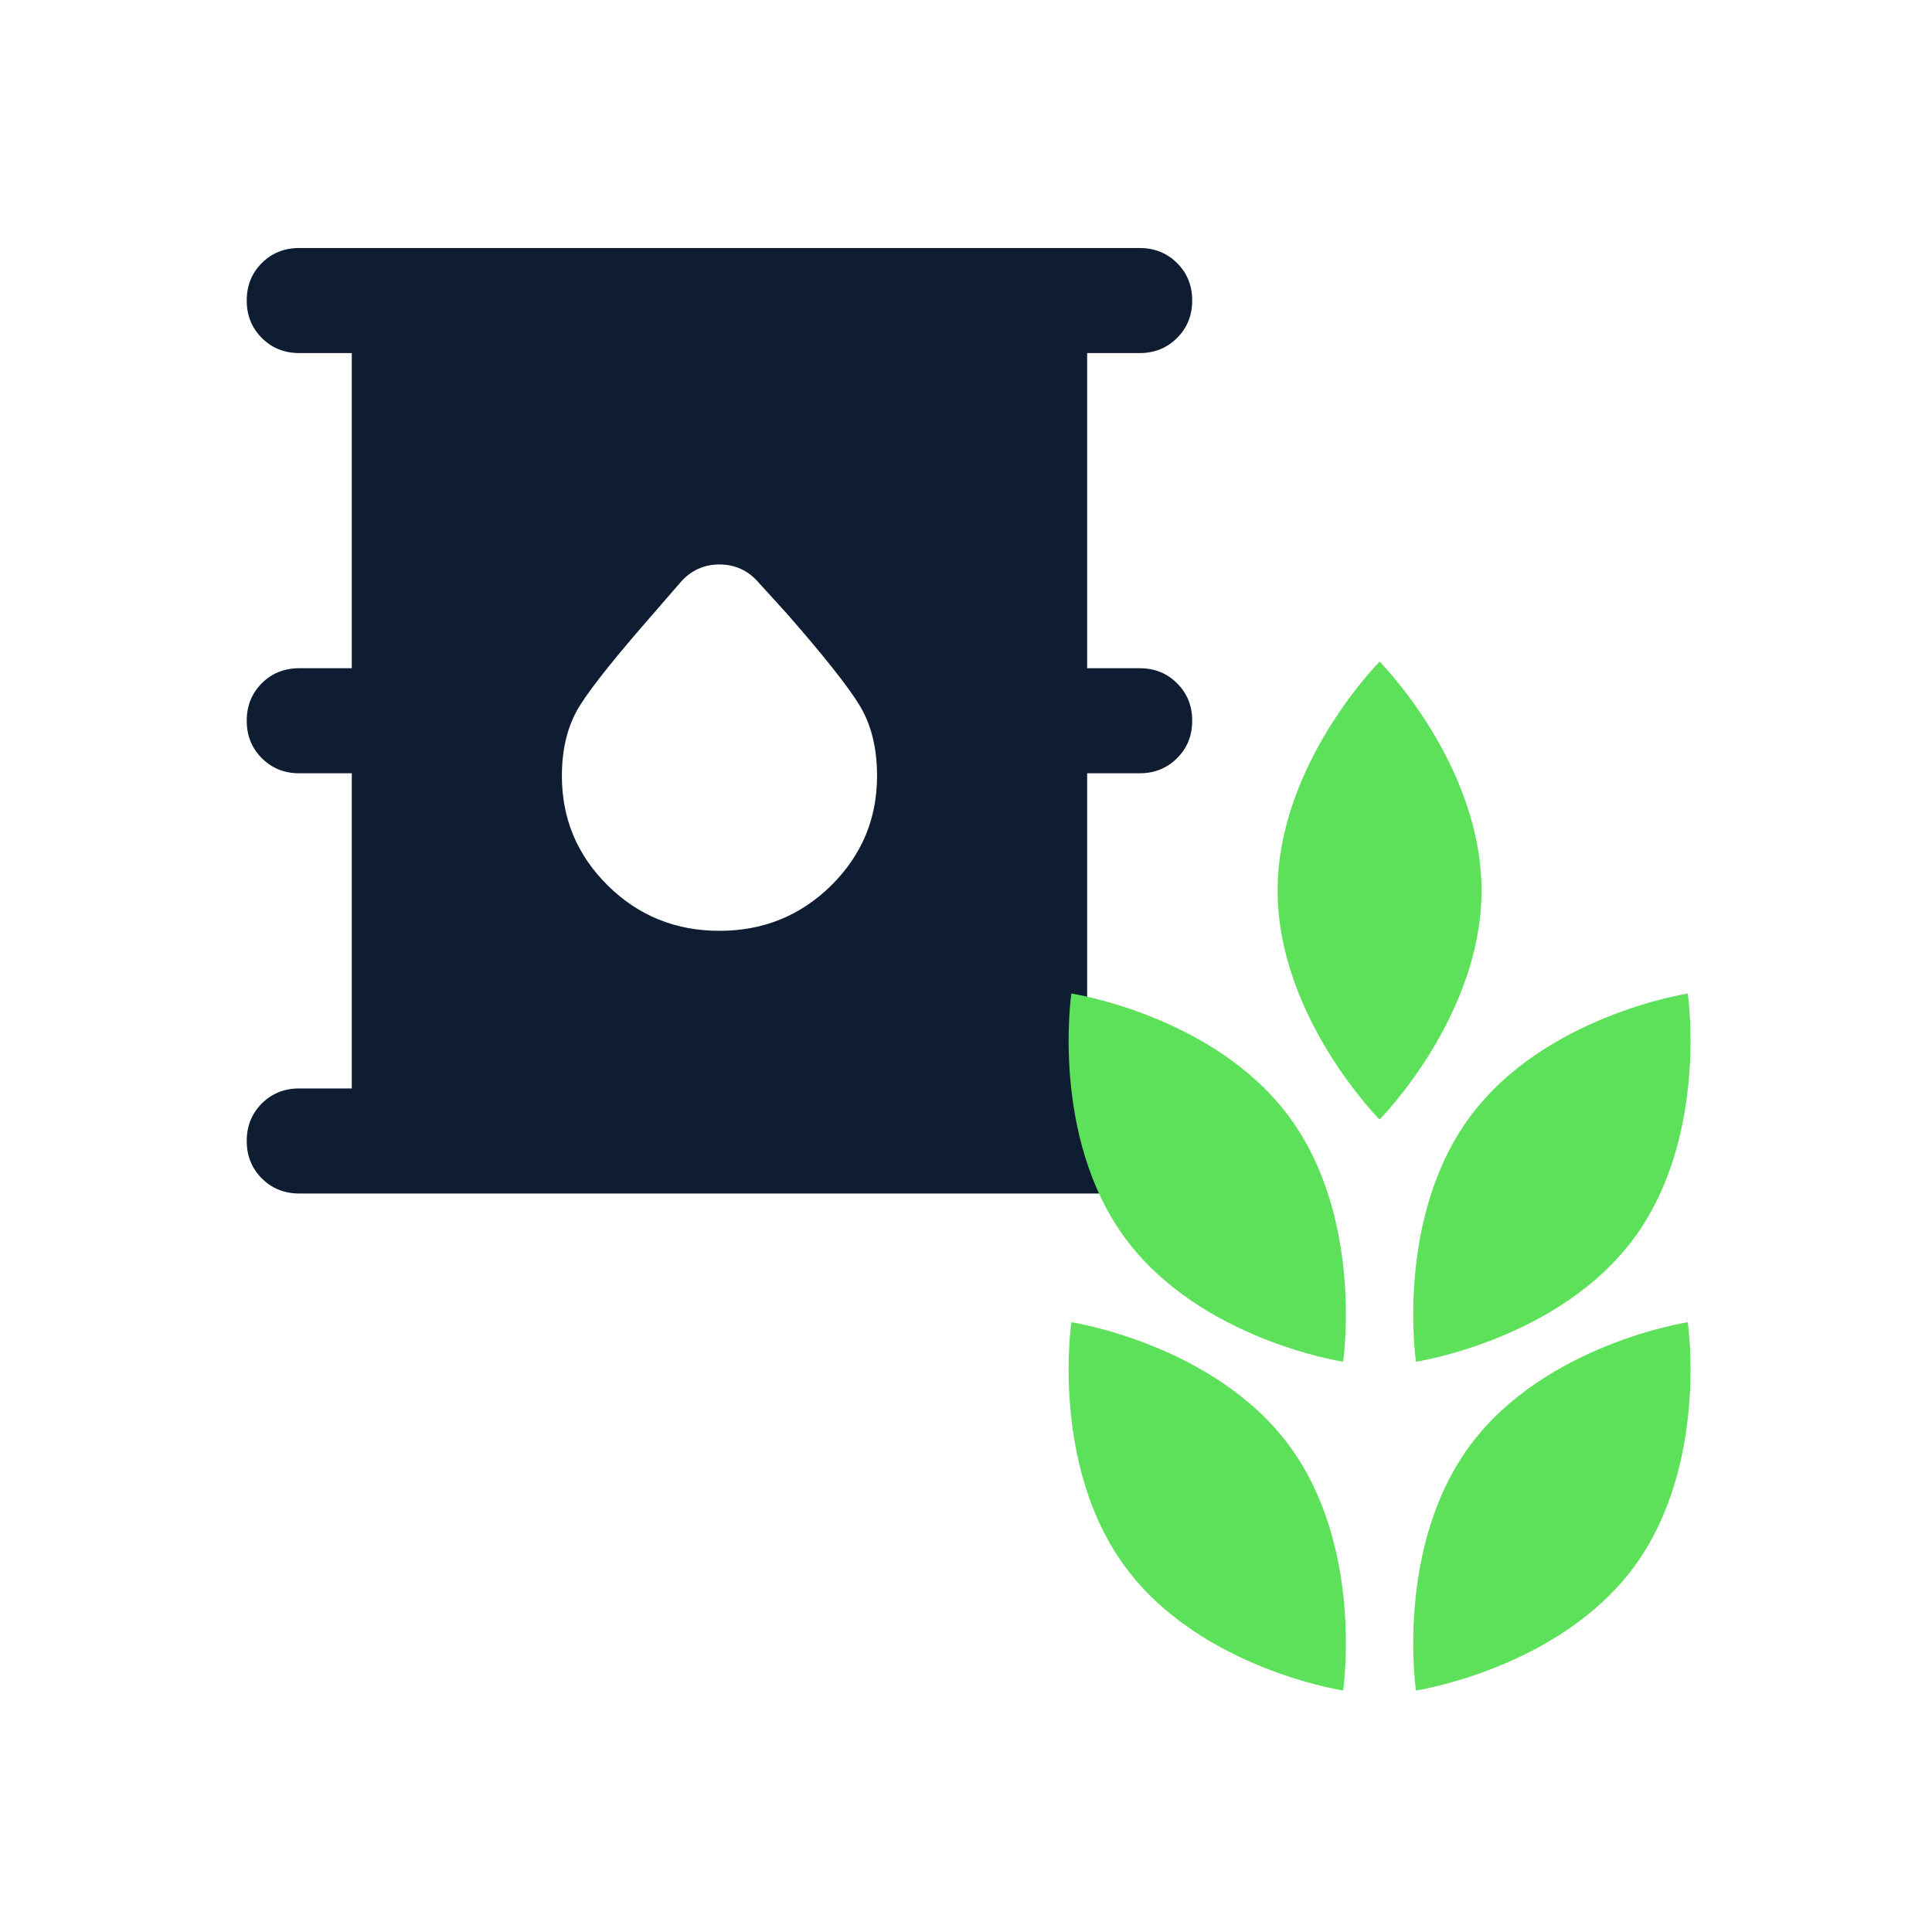
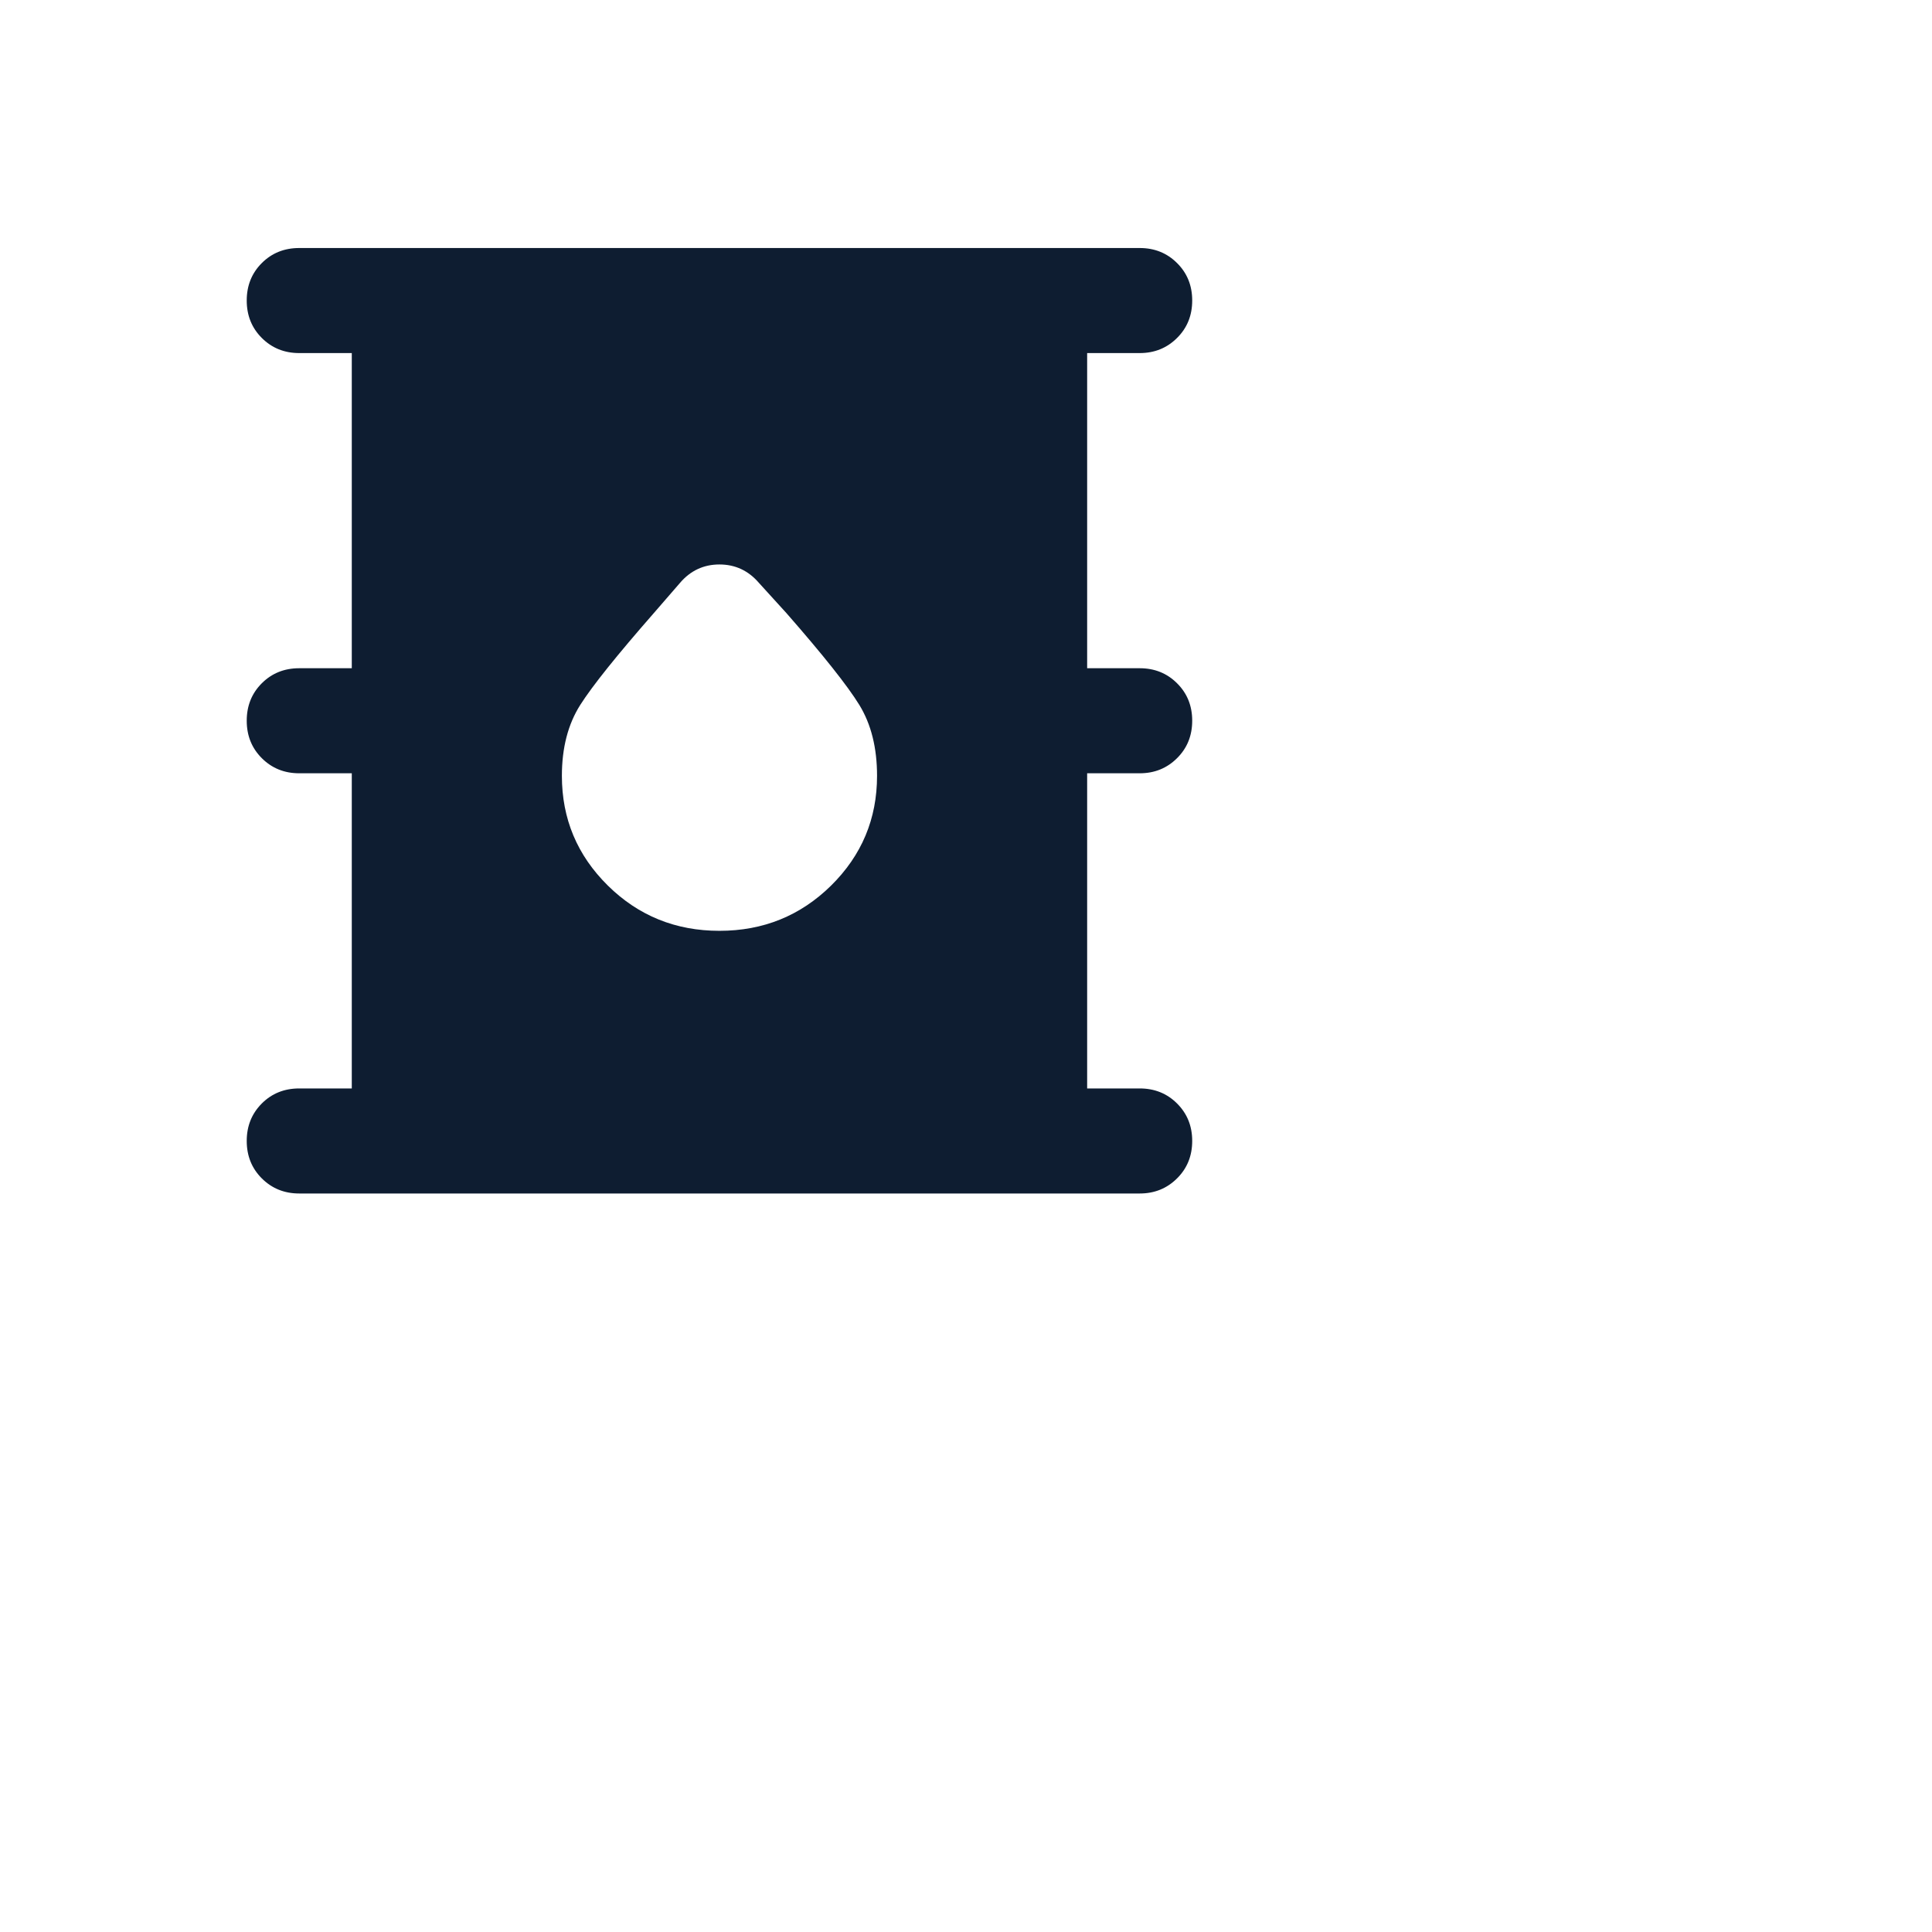
<svg xmlns="http://www.w3.org/2000/svg" width="24" height="24" viewBox="0 0 24 24" fill="none">
  <g style="mix-blend-mode:luminosity">
    <path d="M3.717 14.826C3.532 14.826 3.377 14.763 3.252 14.638C3.127 14.513 3.065 14.358 3.065 14.173C3.065 13.988 3.127 13.834 3.252 13.708C3.377 13.583 3.532 13.521 3.717 13.521H4.37V9.606H3.717C3.532 9.606 3.377 9.543 3.252 9.418C3.127 9.293 3.065 9.138 3.065 8.953C3.065 8.768 3.127 8.613 3.252 8.488C3.377 8.363 3.532 8.301 3.717 8.301H4.37V4.386H3.717C3.532 4.386 3.377 4.323 3.252 4.198C3.127 4.073 3.065 3.918 3.065 3.733C3.065 3.548 3.127 3.393 3.252 3.268C3.377 3.143 3.532 3.081 3.717 3.081H14.158C14.342 3.081 14.497 3.143 14.622 3.268C14.748 3.393 14.81 3.548 14.81 3.733C14.81 3.918 14.748 4.073 14.622 4.198C14.497 4.323 14.342 4.386 14.158 4.386H13.505V8.301H14.158C14.342 8.301 14.497 8.363 14.622 8.488C14.748 8.613 14.81 8.768 14.81 8.953C14.81 9.138 14.748 9.293 14.622 9.418C14.497 9.543 14.342 9.606 14.158 9.606H13.505V13.521H14.158C14.342 13.521 14.497 13.583 14.622 13.708C14.748 13.834 14.81 13.988 14.81 14.173C14.81 14.358 14.748 14.513 14.622 14.638C14.497 14.763 14.342 14.826 14.158 14.826H3.717ZM8.937 11.563C9.481 11.563 9.943 11.376 10.324 11.001C10.705 10.625 10.895 10.171 10.895 9.638C10.895 9.29 10.822 8.997 10.675 8.757C10.528 8.518 10.226 8.138 9.769 7.616L9.427 7.24C9.296 7.088 9.133 7.012 8.937 7.012C8.742 7.012 8.578 7.088 8.448 7.24L8.122 7.616C7.665 8.138 7.36 8.518 7.208 8.757C7.056 8.997 6.98 9.29 6.98 9.638C6.98 10.171 7.17 10.625 7.551 11.001C7.931 11.376 8.394 11.563 8.937 11.563Z" fill="#0E1D31" />
-     <path d="M18.404 11.063C18.404 12.633 17.137 13.907 17.137 13.907C17.137 13.907 15.871 12.633 15.871 11.063C15.871 9.492 17.138 8.219 17.138 8.219C17.138 8.219 18.404 9.492 18.404 11.063H18.404Z" fill="#5EE15A" />
-     <path d="M16.016 13.875C16.948 15.139 16.685 16.916 16.685 16.916C16.685 16.916 14.911 16.646 13.979 15.383C13.046 14.12 13.309 12.342 13.309 12.342C13.309 12.342 15.084 12.612 16.016 13.875Z" fill="#5EE15A" />
-     <path d="M16.016 17.959C16.948 19.222 16.685 21 16.685 21C16.685 21 14.911 20.73 13.979 19.466C13.046 18.203 13.309 16.425 13.309 16.425C13.309 16.425 15.084 16.696 16.016 17.959Z" fill="#5EE15A" />
-     <path d="M18.259 13.875C17.327 15.139 17.59 16.916 17.59 16.916C17.59 16.916 19.364 16.646 20.297 15.383C21.229 14.12 20.966 12.342 20.966 12.342C20.966 12.342 19.192 12.612 18.259 13.875Z" fill="#5EE15A" />
-     <path d="M18.259 17.959C17.327 19.222 17.59 21 17.59 21C17.59 21 19.364 20.73 20.297 19.466C21.229 18.203 20.966 16.425 20.966 16.425C20.966 16.425 19.192 16.696 18.259 17.959Z" fill="#5EE15A" />
  </g>
</svg>